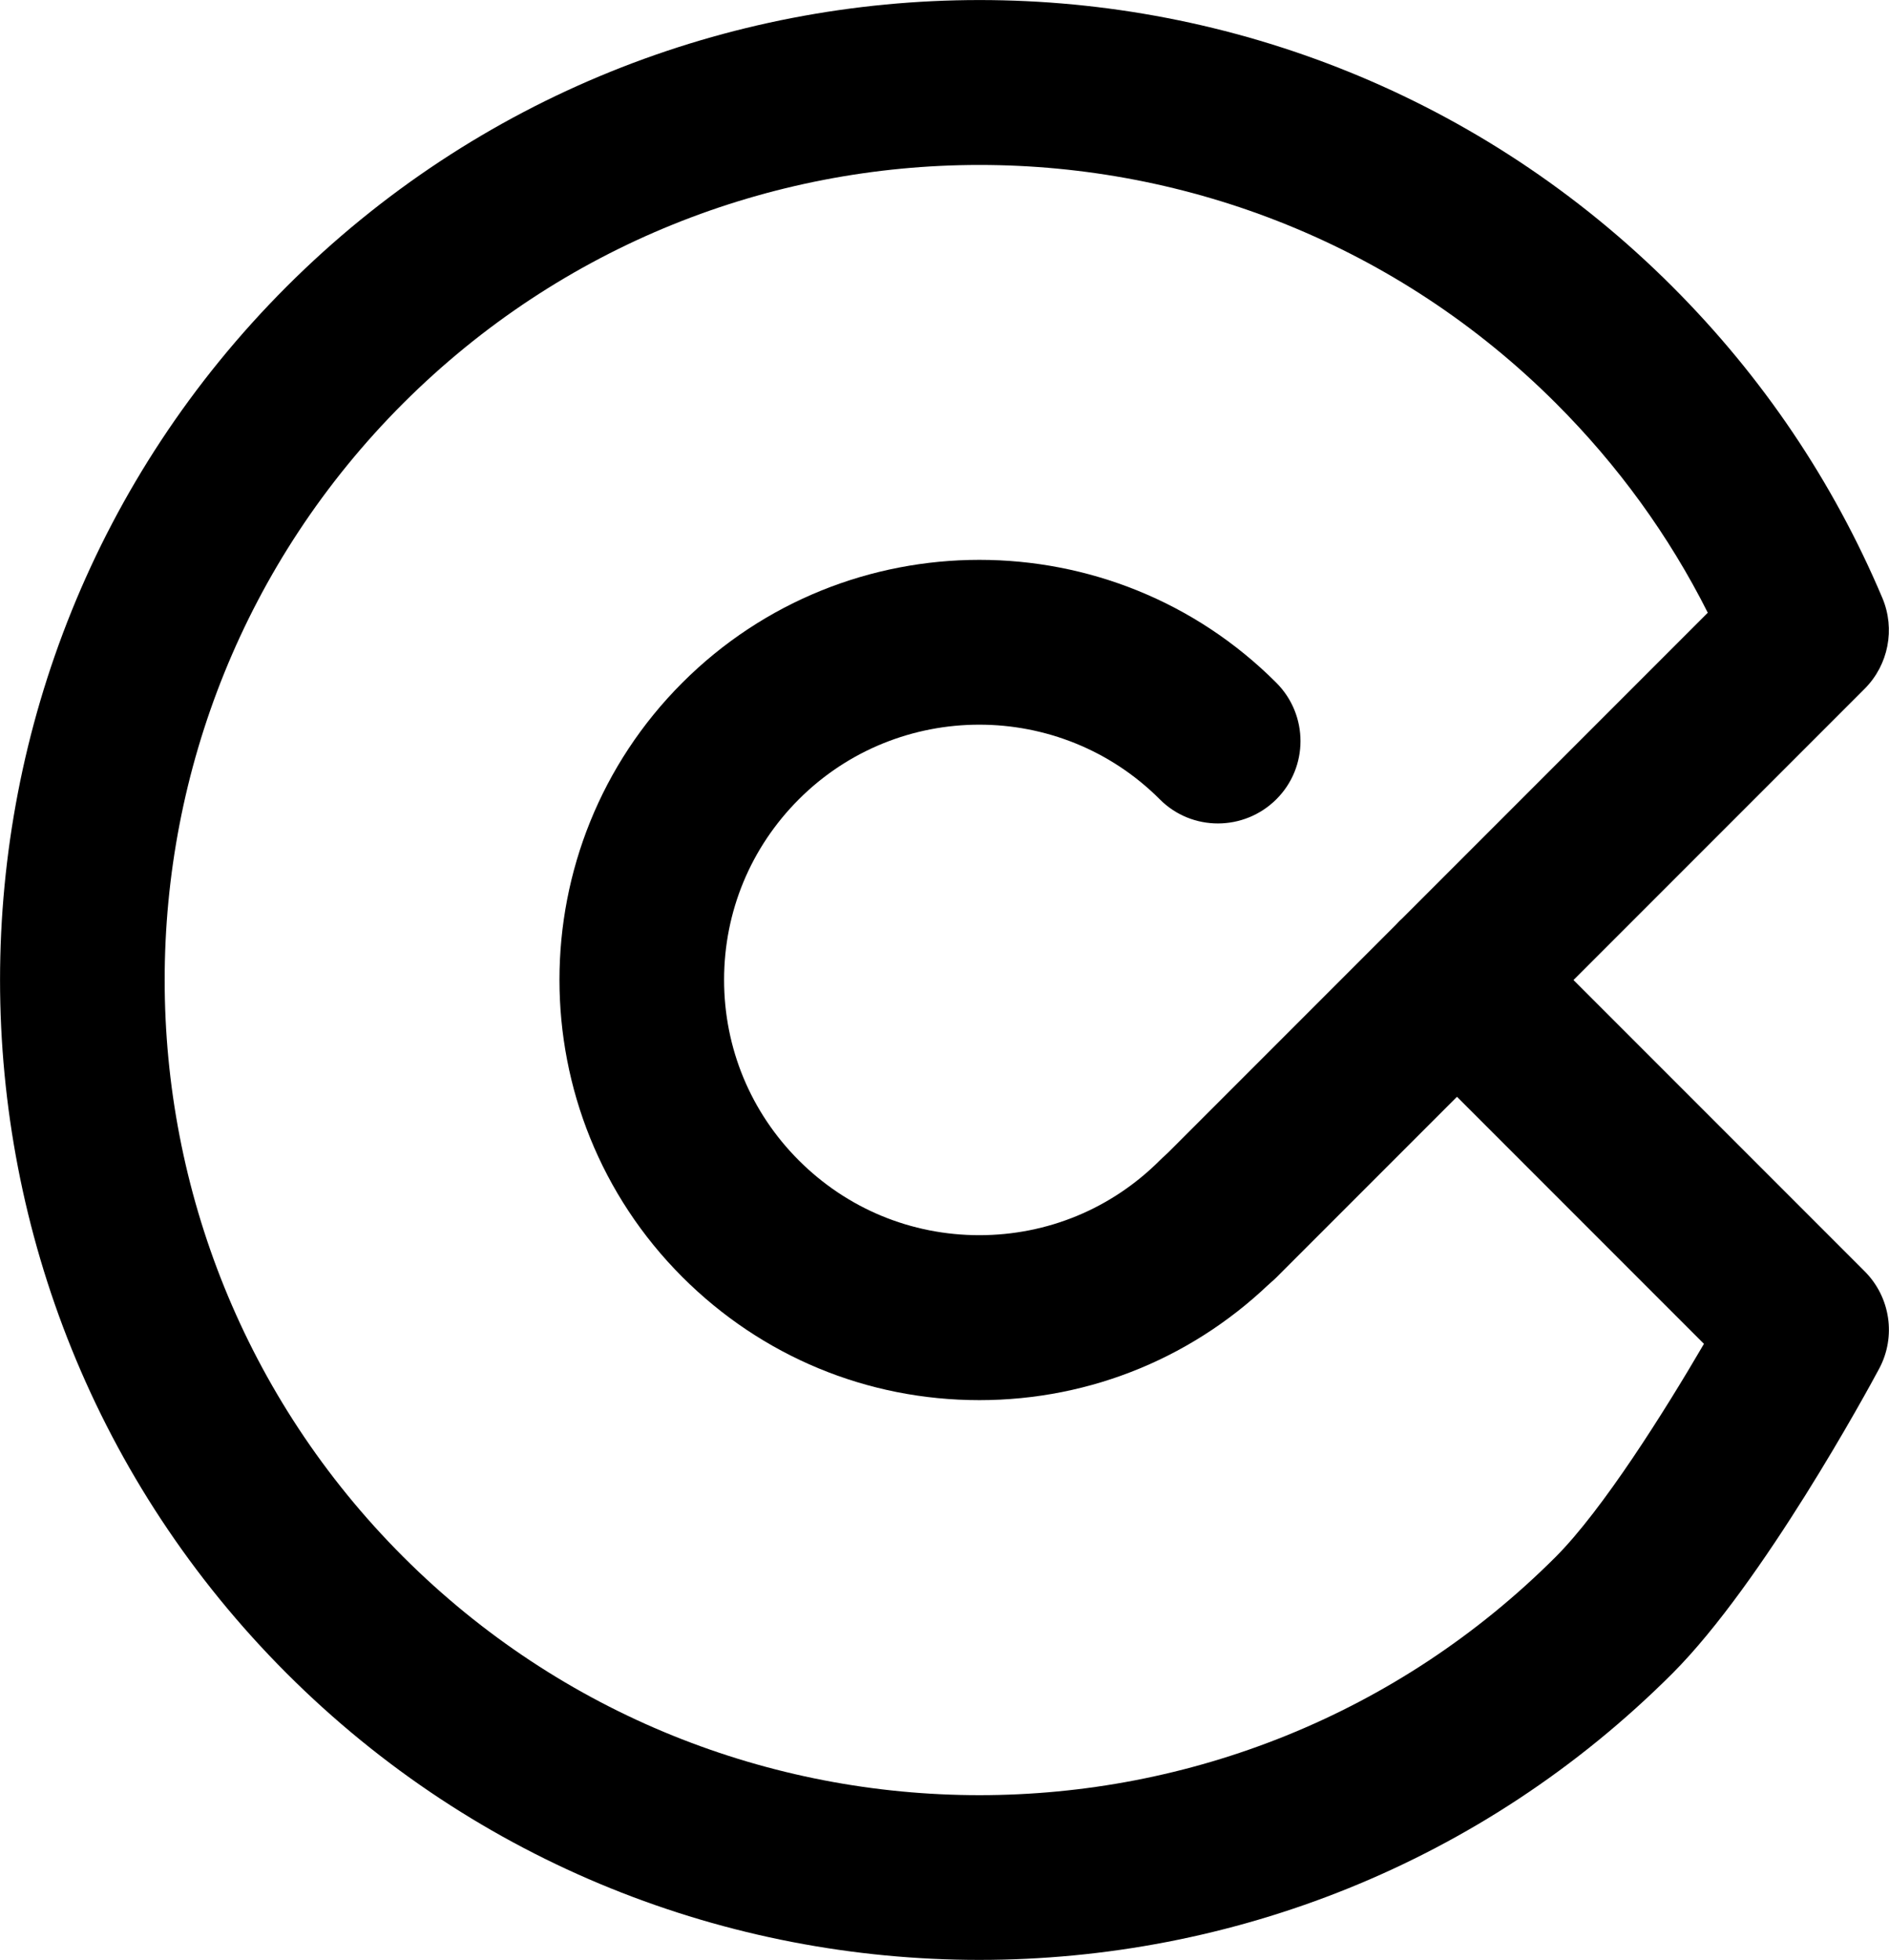
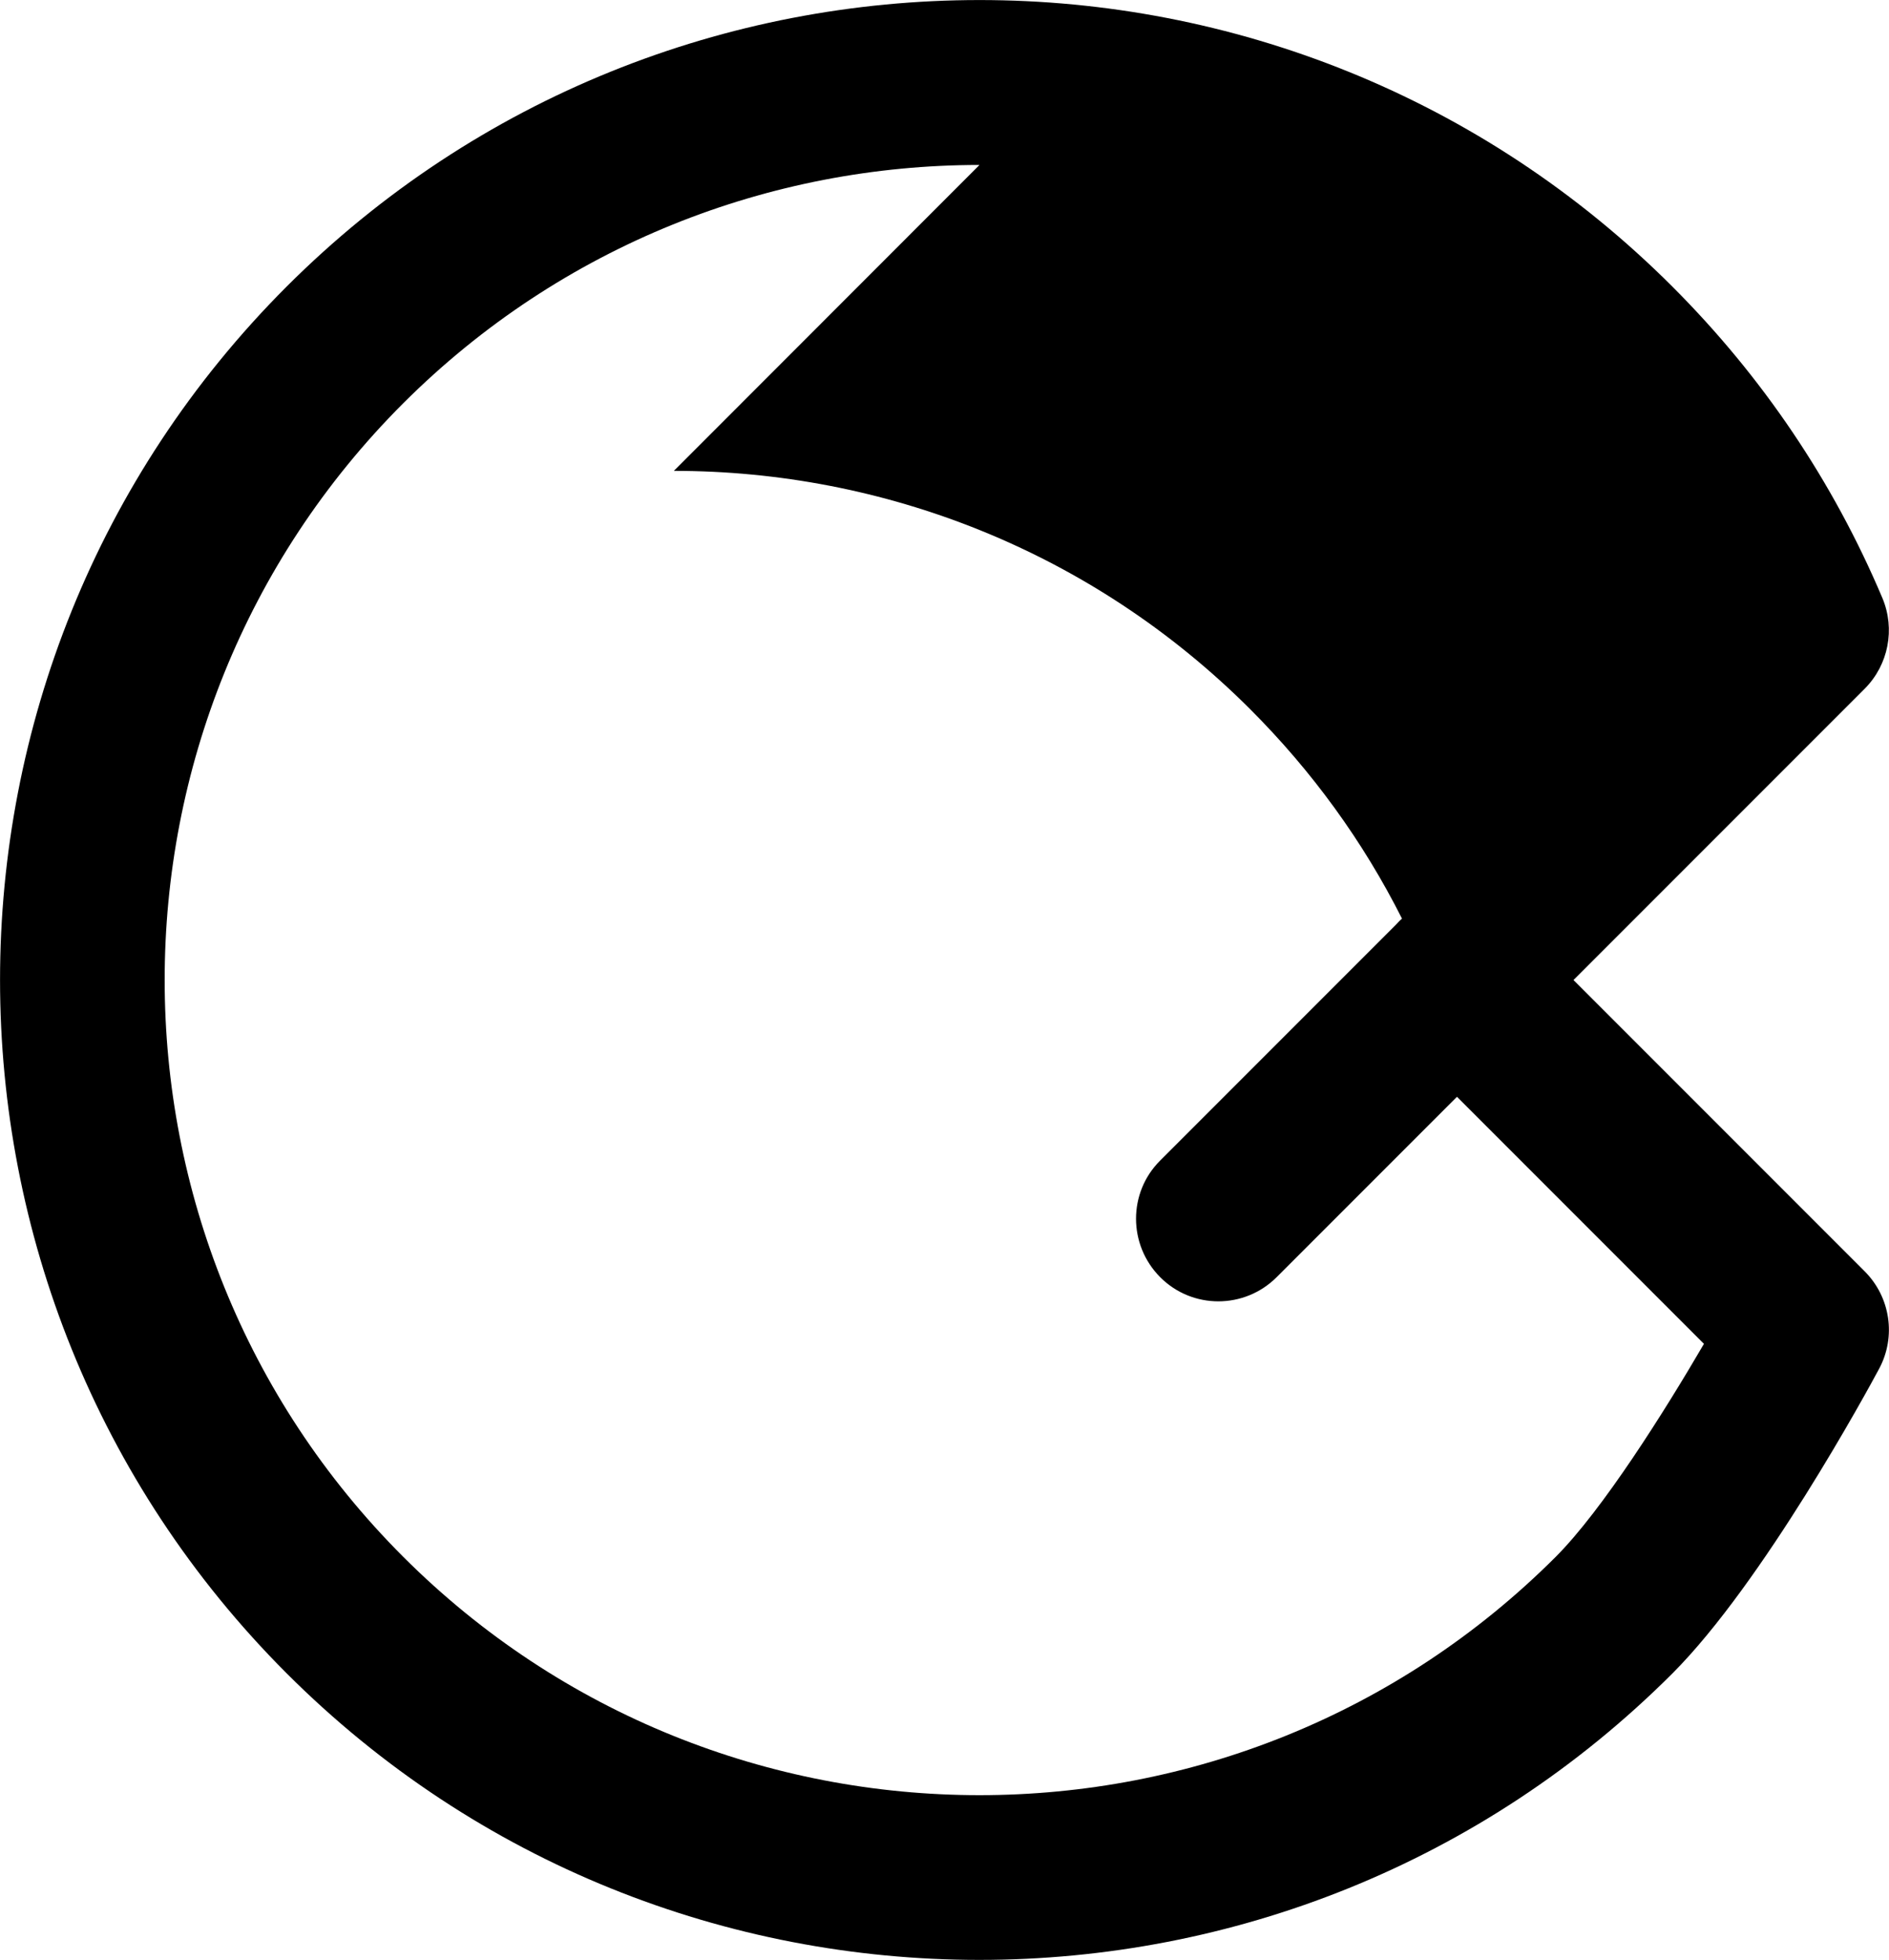
<svg xmlns="http://www.w3.org/2000/svg" id="Layer_1" viewBox="0 0 103.1 106.93">
  <defs>
    <style>.cls-1{stroke-width:0px;}</style>
  </defs>
-   <path class="cls-1" d="m53.45,76.39c-6.12,0-11.88-2.39-16.21-6.72-8.94-8.94-8.94-23.48,0-32.42,8.94-8.94,23.49-8.94,32.42,0,1.76,1.76,1.76,4.61,0,6.36s-4.61,1.76-6.36,0c-5.43-5.43-14.27-5.43-19.7,0-2.63,2.63-4.08,6.13-4.08,9.85s1.45,7.22,4.08,9.85c2.63,2.63,6.13,4.08,9.85,4.08s7.22-1.45,9.85-4.08c1.76-1.76,4.61-1.76,6.36,0,1.76,1.76,1.76,4.61,0,6.36-4.33,4.33-10.09,6.72-16.21,6.72Z" />
-   <path class="cls-1" d="m53.46,106.93c-13.7,0-27.39-5.21-37.82-15.64C-5.21,70.43-5.21,36.5,15.64,15.64c20.86-20.85,54.79-20.85,75.64,0,4.92,4.92,8.77,10.63,11.46,16.99.71,1.69.33,3.64-.96,4.94l-15.9,15.9,15.89,15.89c1.41,1.41,1.73,3.57.79,5.32-.63,1.18-6.34,11.67-11.27,16.61-10.43,10.43-24.13,15.64-37.83,15.64Zm0-97.93c-11.39,0-22.78,4.34-31.46,13.01-17.35,17.35-17.35,45.57,0,62.92,17.35,17.35,45.57,17.35,62.92,0,2.56-2.57,5.92-7.91,8.08-11.61l-13.48-13.48-9.84,9.84c-1.76,1.76-4.61,1.76-6.36,0s-1.76-4.61,0-6.36l12.85-12.85c.06-.06.11-.12.17-.18.06-.06.12-.12.18-.17l16.69-16.69c-2.12-4.21-4.9-8.04-8.28-11.42-8.67-8.67-20.07-13.01-31.46-13.01Z" />
+   <path class="cls-1" d="m53.46,106.93c-13.7,0-27.39-5.21-37.82-15.64C-5.21,70.43-5.21,36.5,15.64,15.64c20.86-20.85,54.79-20.85,75.64,0,4.92,4.92,8.77,10.63,11.46,16.99.71,1.69.33,3.64-.96,4.94l-15.9,15.9,15.89,15.89c1.41,1.41,1.73,3.57.79,5.32-.63,1.18-6.34,11.67-11.27,16.61-10.43,10.43-24.13,15.64-37.83,15.64Zm0-97.93c-11.39,0-22.78,4.34-31.46,13.01-17.35,17.35-17.35,45.57,0,62.92,17.35,17.35,45.57,17.35,62.92,0,2.56-2.57,5.92-7.91,8.08-11.61l-13.48-13.48-9.84,9.84c-1.76,1.76-4.61,1.76-6.36,0s-1.76-4.61,0-6.36l12.85-12.85c.06-.06.11-.12.17-.18.06-.06.12-.12.18-.17c-2.12-4.21-4.9-8.04-8.28-11.42-8.67-8.67-20.07-13.01-31.46-13.01Z" />
</svg>